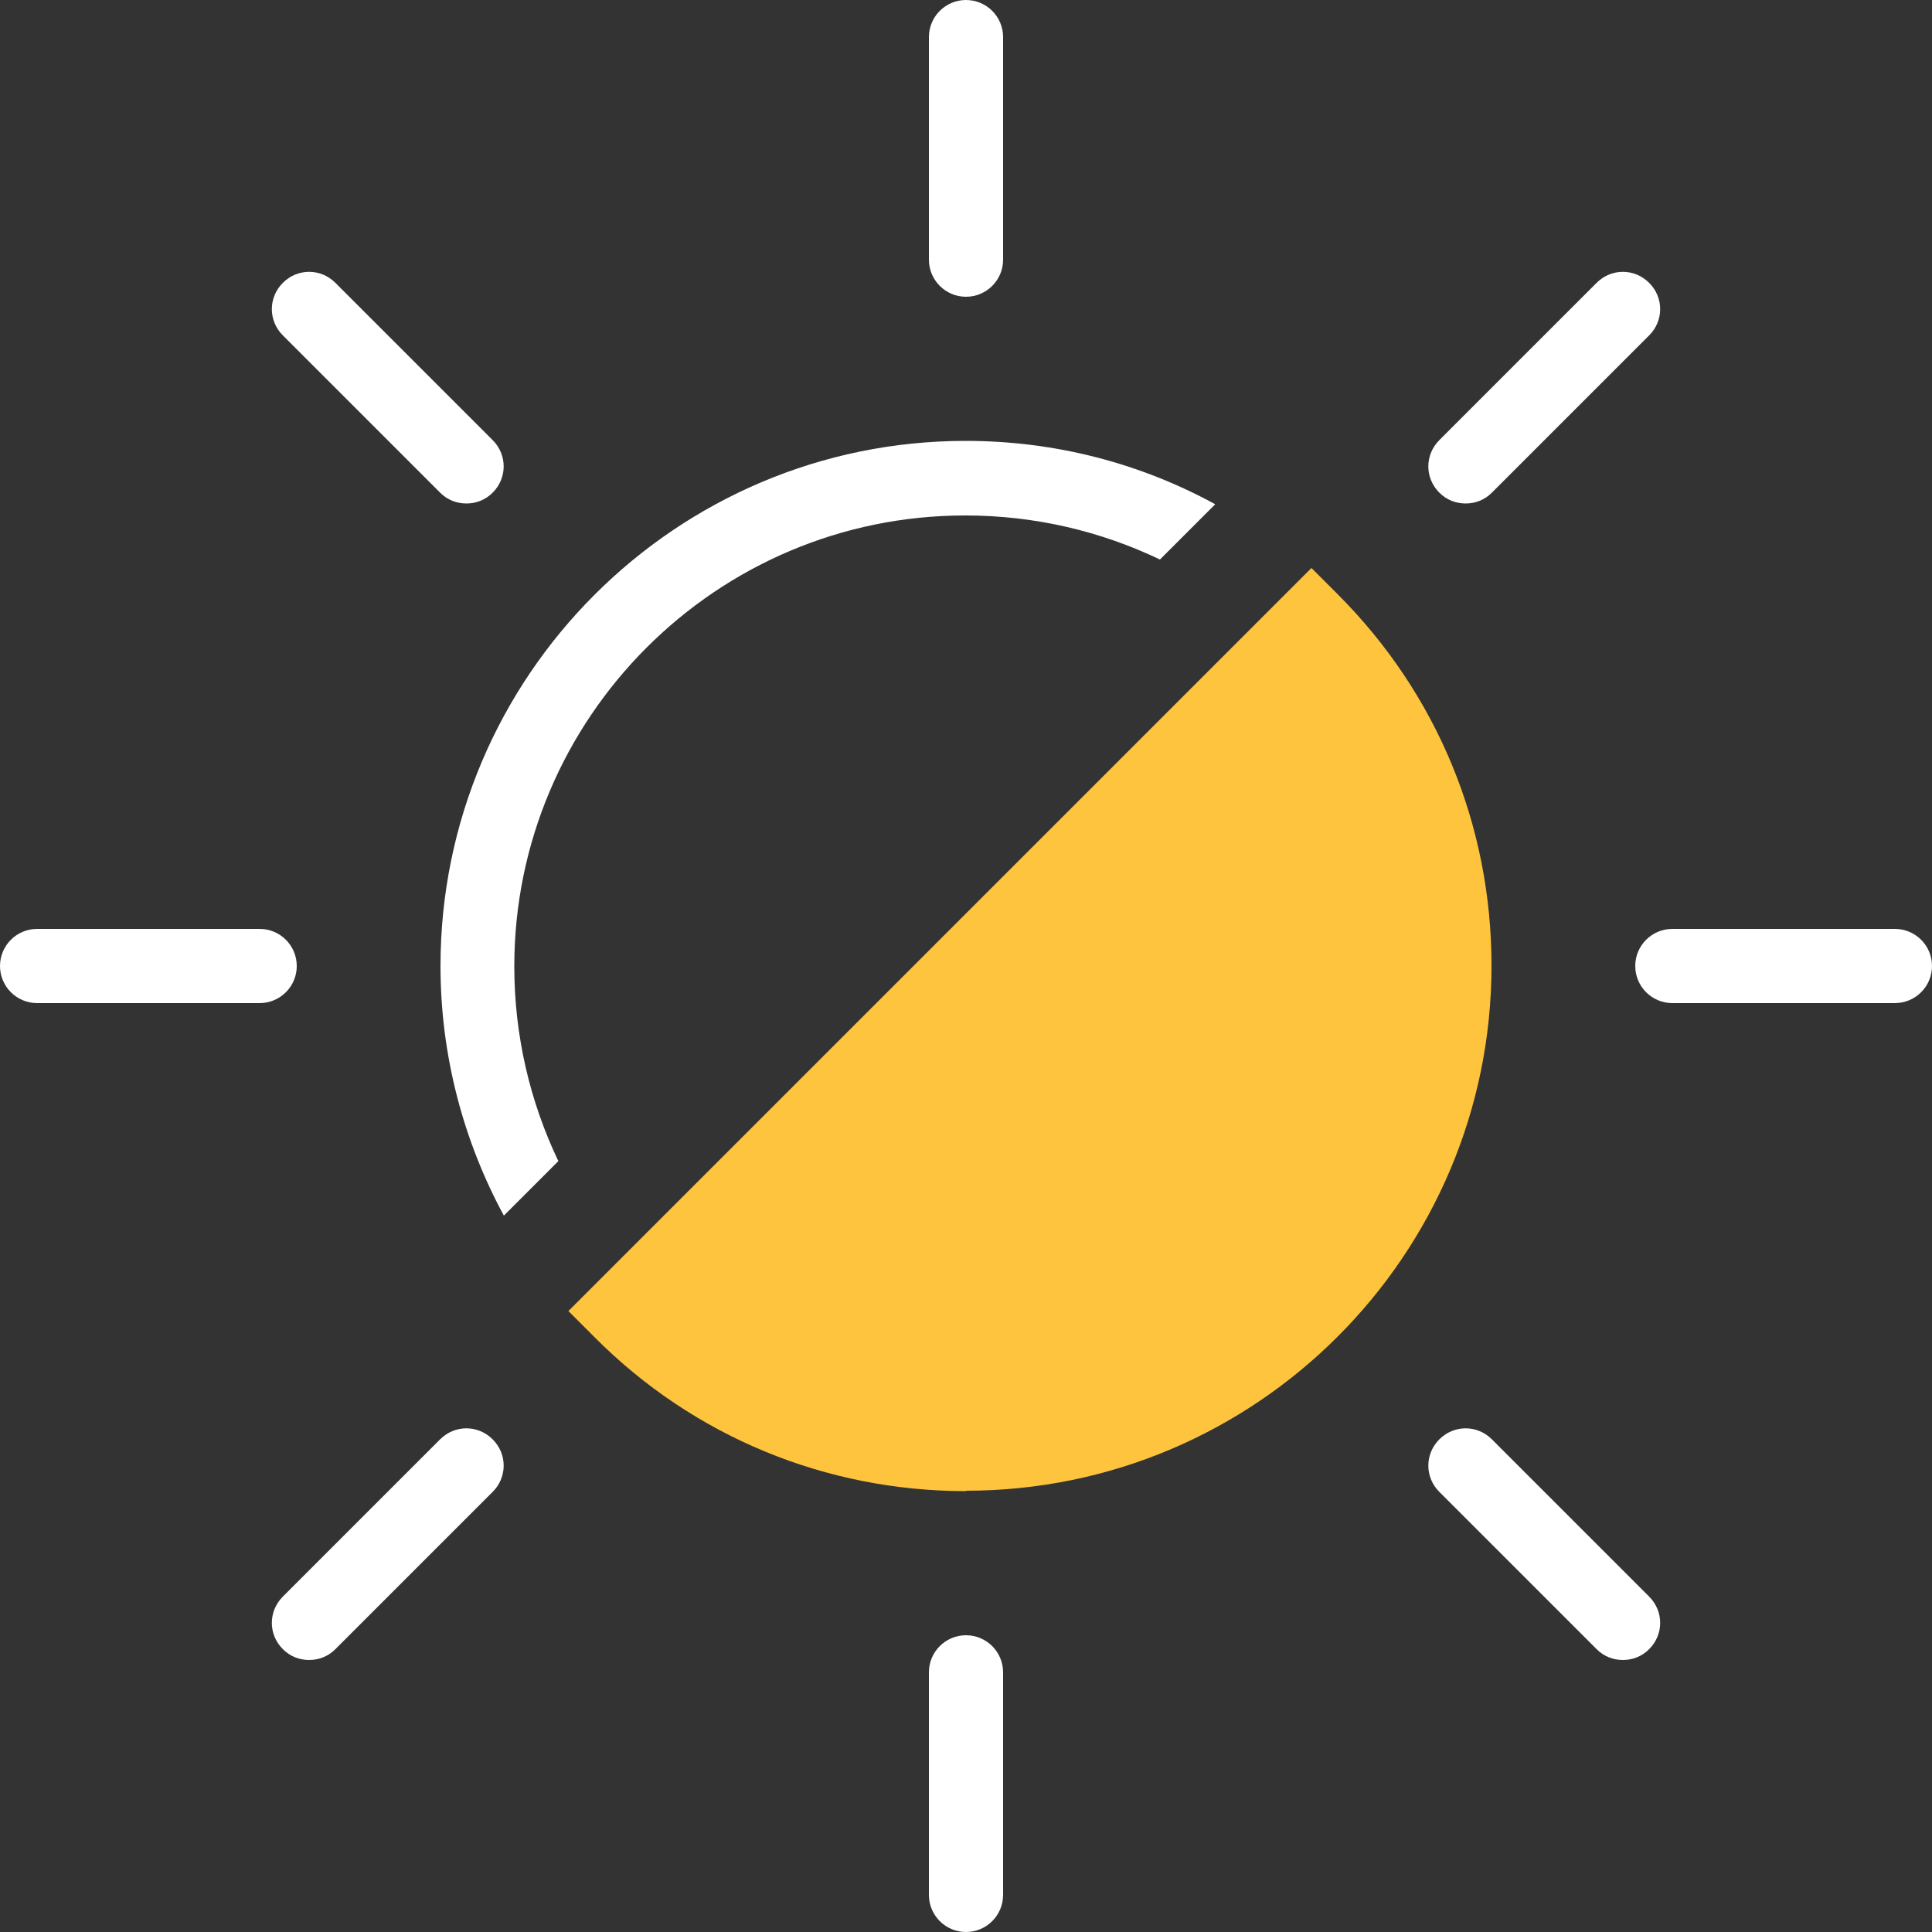
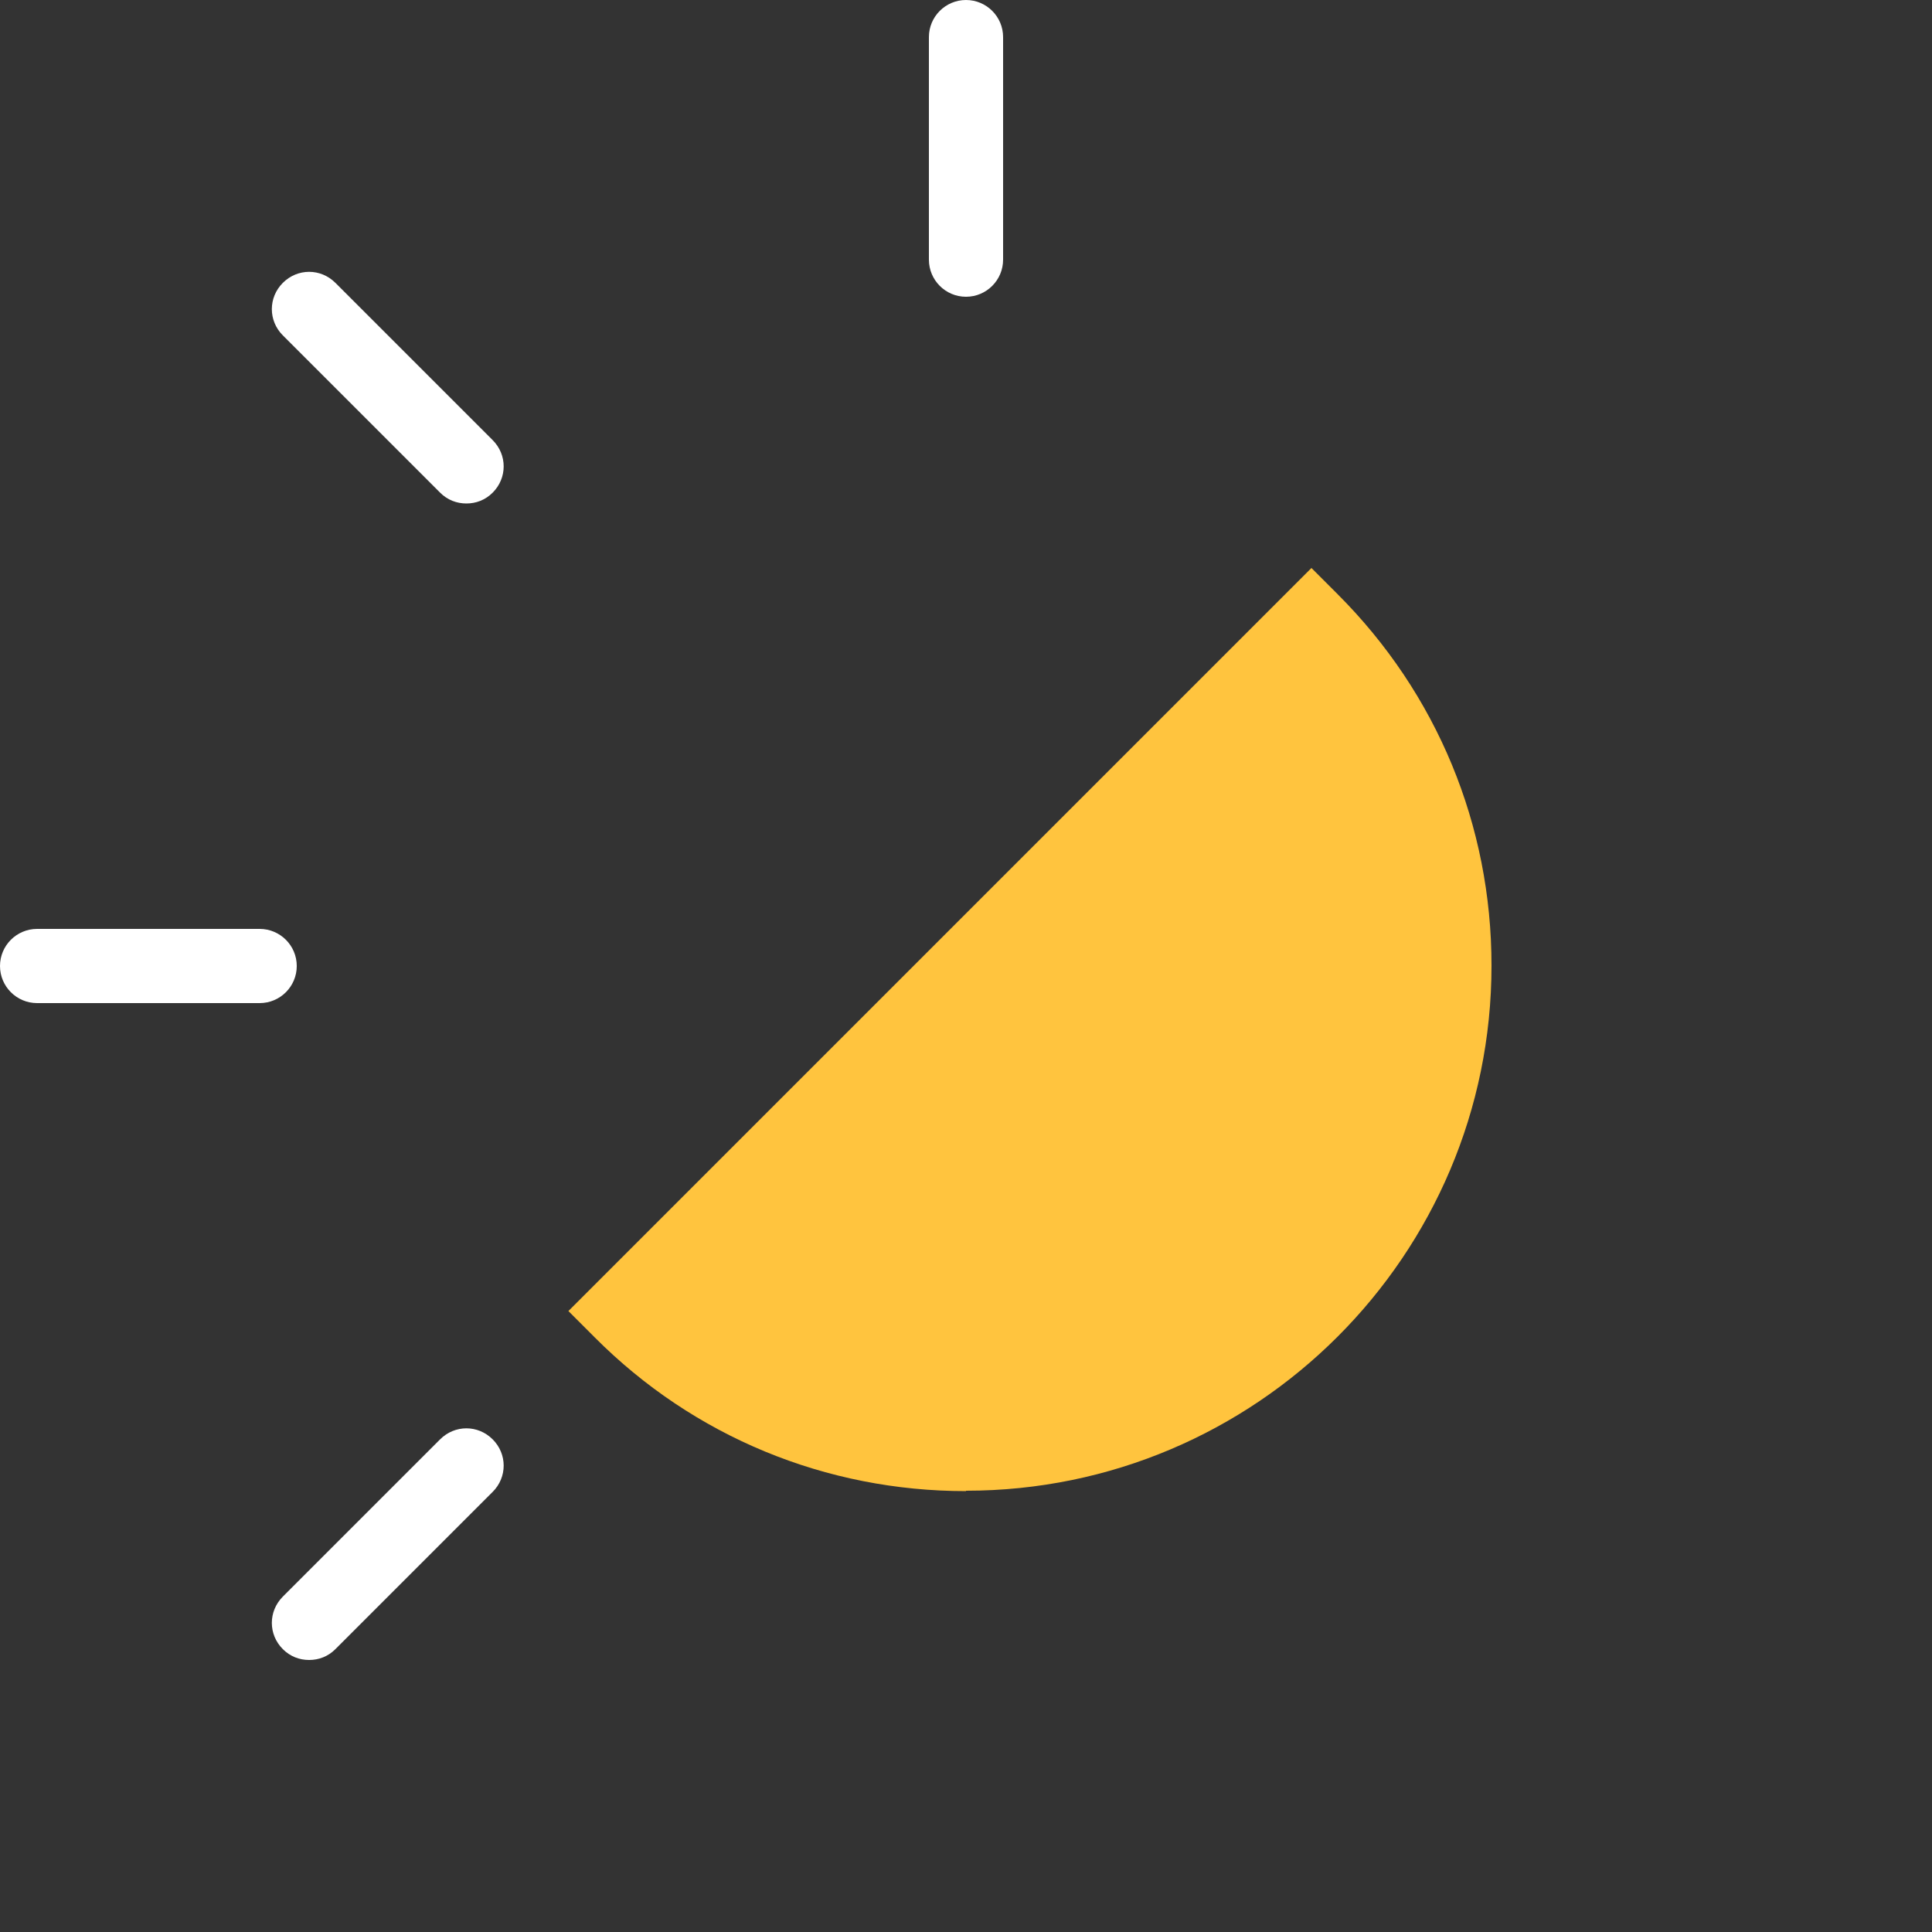
<svg xmlns="http://www.w3.org/2000/svg" width="50" height="50" viewBox="0 0 50 50" fill="none">
  <rect x="0" y="0" width="50" height="50" fill="#333333" stroke="none" />
  <path d="M25 7.68C24.47 7.68 24.04 7.25 24.04 6.72V0.96C24.04 0.43 24.47 0 25 0C25.53 0 25.96 0.43 25.96 0.96V6.72C25.96 7.25 25.53 7.68 25 7.68Z" fill="white" />
-   <path d="M25 50C24.47 50 24.04 49.57 24.04 49.04V43.28C24.04 42.75 24.47 42.32 25 42.32C25.53 42.32 25.96 42.75 25.96 43.28V49.04C25.96 49.57 25.53 50 25 50Z" fill="white" />
  <path d="M12.07 13.03C11.82 13.03 11.58 12.94 11.39 12.75L7.32 8.68C6.94 8.3 6.94 7.7 7.32 7.32C7.7 6.94 8.3 6.94 8.68 7.32L12.75 11.39C13.13 11.77 13.13 12.37 12.75 12.75C12.56 12.94 12.32 13.03 12.07 13.03Z" fill="white" />
-   <path d="M42 42.96C41.75 42.96 41.51 42.87 41.32 42.68L37.25 38.61C36.87 38.23 36.87 37.63 37.25 37.25C37.63 36.87 38.23 36.87 38.61 37.25L42.68 41.32C43.06 41.7 43.06 42.3 42.68 42.68C42.49 42.87 42.25 42.96 42 42.96Z" fill="white" />
  <path d="M6.72 25.96H0.96C0.43 25.96 0 25.53 0 25C0 24.47 0.43 24.04 0.96 24.04H6.72C7.25 24.04 7.68 24.47 7.68 25C7.68 25.53 7.25 25.96 6.72 25.96Z" fill="white" />
-   <path d="M49.04 25.96H43.28C42.75 25.96 42.32 25.53 42.32 25C42.32 24.47 42.75 24.04 43.28 24.04H49.04C49.57 24.04 50 24.47 50 25C50 25.53 49.57 25.96 49.04 25.96Z" fill="white" />
  <path d="M8 42.96C7.75 42.96 7.51 42.87 7.32 42.68C6.94 42.3 6.94 41.7 7.32 41.32L11.39 37.25C11.77 36.87 12.37 36.87 12.75 37.25C13.13 37.63 13.13 38.23 12.75 38.61L8.68 42.68C8.49 42.87 8.25 42.96 8 42.96Z" fill="white" />
-   <path d="M37.93 13.03C37.68 13.03 37.44 12.94 37.25 12.75C36.87 12.37 36.87 11.77 37.25 11.39L41.32 7.32C41.7 6.94 42.3 6.94 42.68 7.32C43.06 7.7 43.06 8.3 42.68 8.68L38.61 12.75C38.42 12.94 38.18 13.03 37.93 13.03Z" fill="white" />
  <path d="M25 38.59C21.37 38.59 17.95 37.18 15.39 34.61L14.71 33.93L33.94 14.7L34.62 15.38C37.19 17.95 38.6 21.36 38.6 24.99C38.6 32.49 32.5 38.58 25 38.58V38.59Z" fill="#FFC43E" />
-   <path d="M13.04 31.46C12 29.54 11.4 27.33 11.4 25C11.4 17.5 17.5 11.41 24.99 11.41C27.33 11.41 29.53 12 31.45 13.05L30.02 14.48C28.49 13.75 26.79 13.34 24.98 13.34C18.54 13.34 13.31 18.58 13.31 25.01C13.31 26.81 13.72 28.52 14.45 30.05L13.02 31.48L13.04 31.46Z" fill="white" />
</svg>